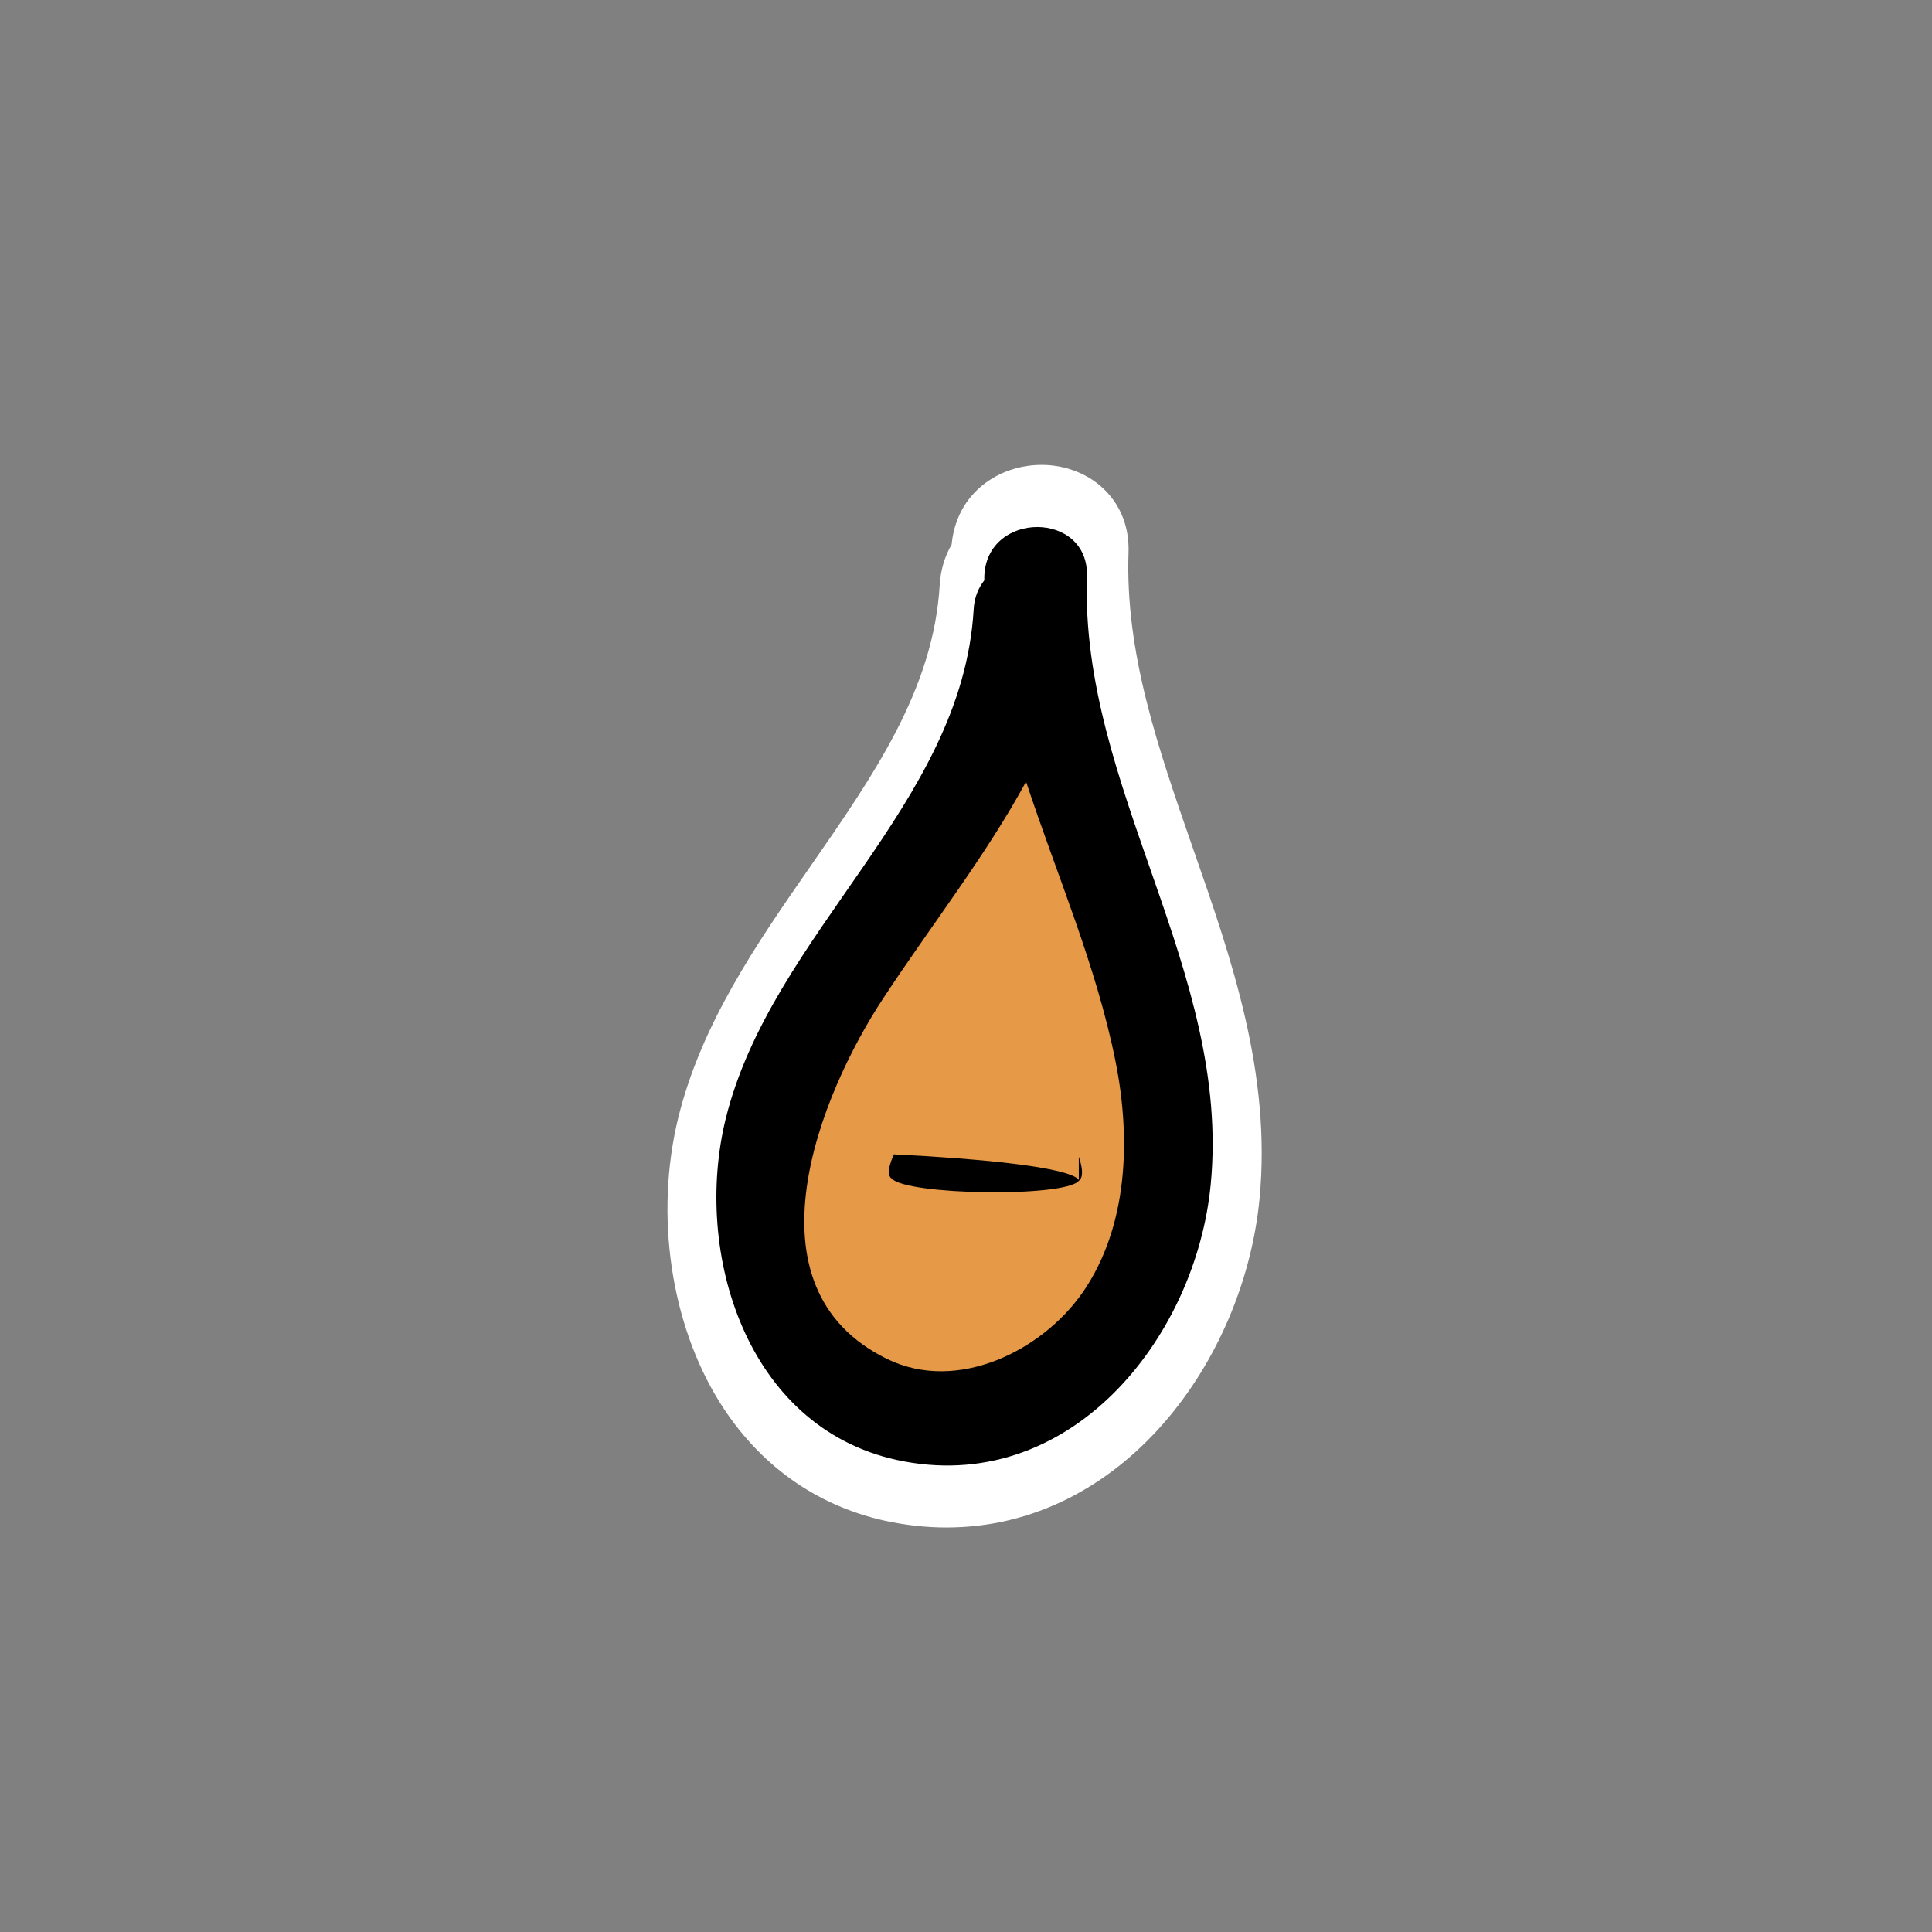
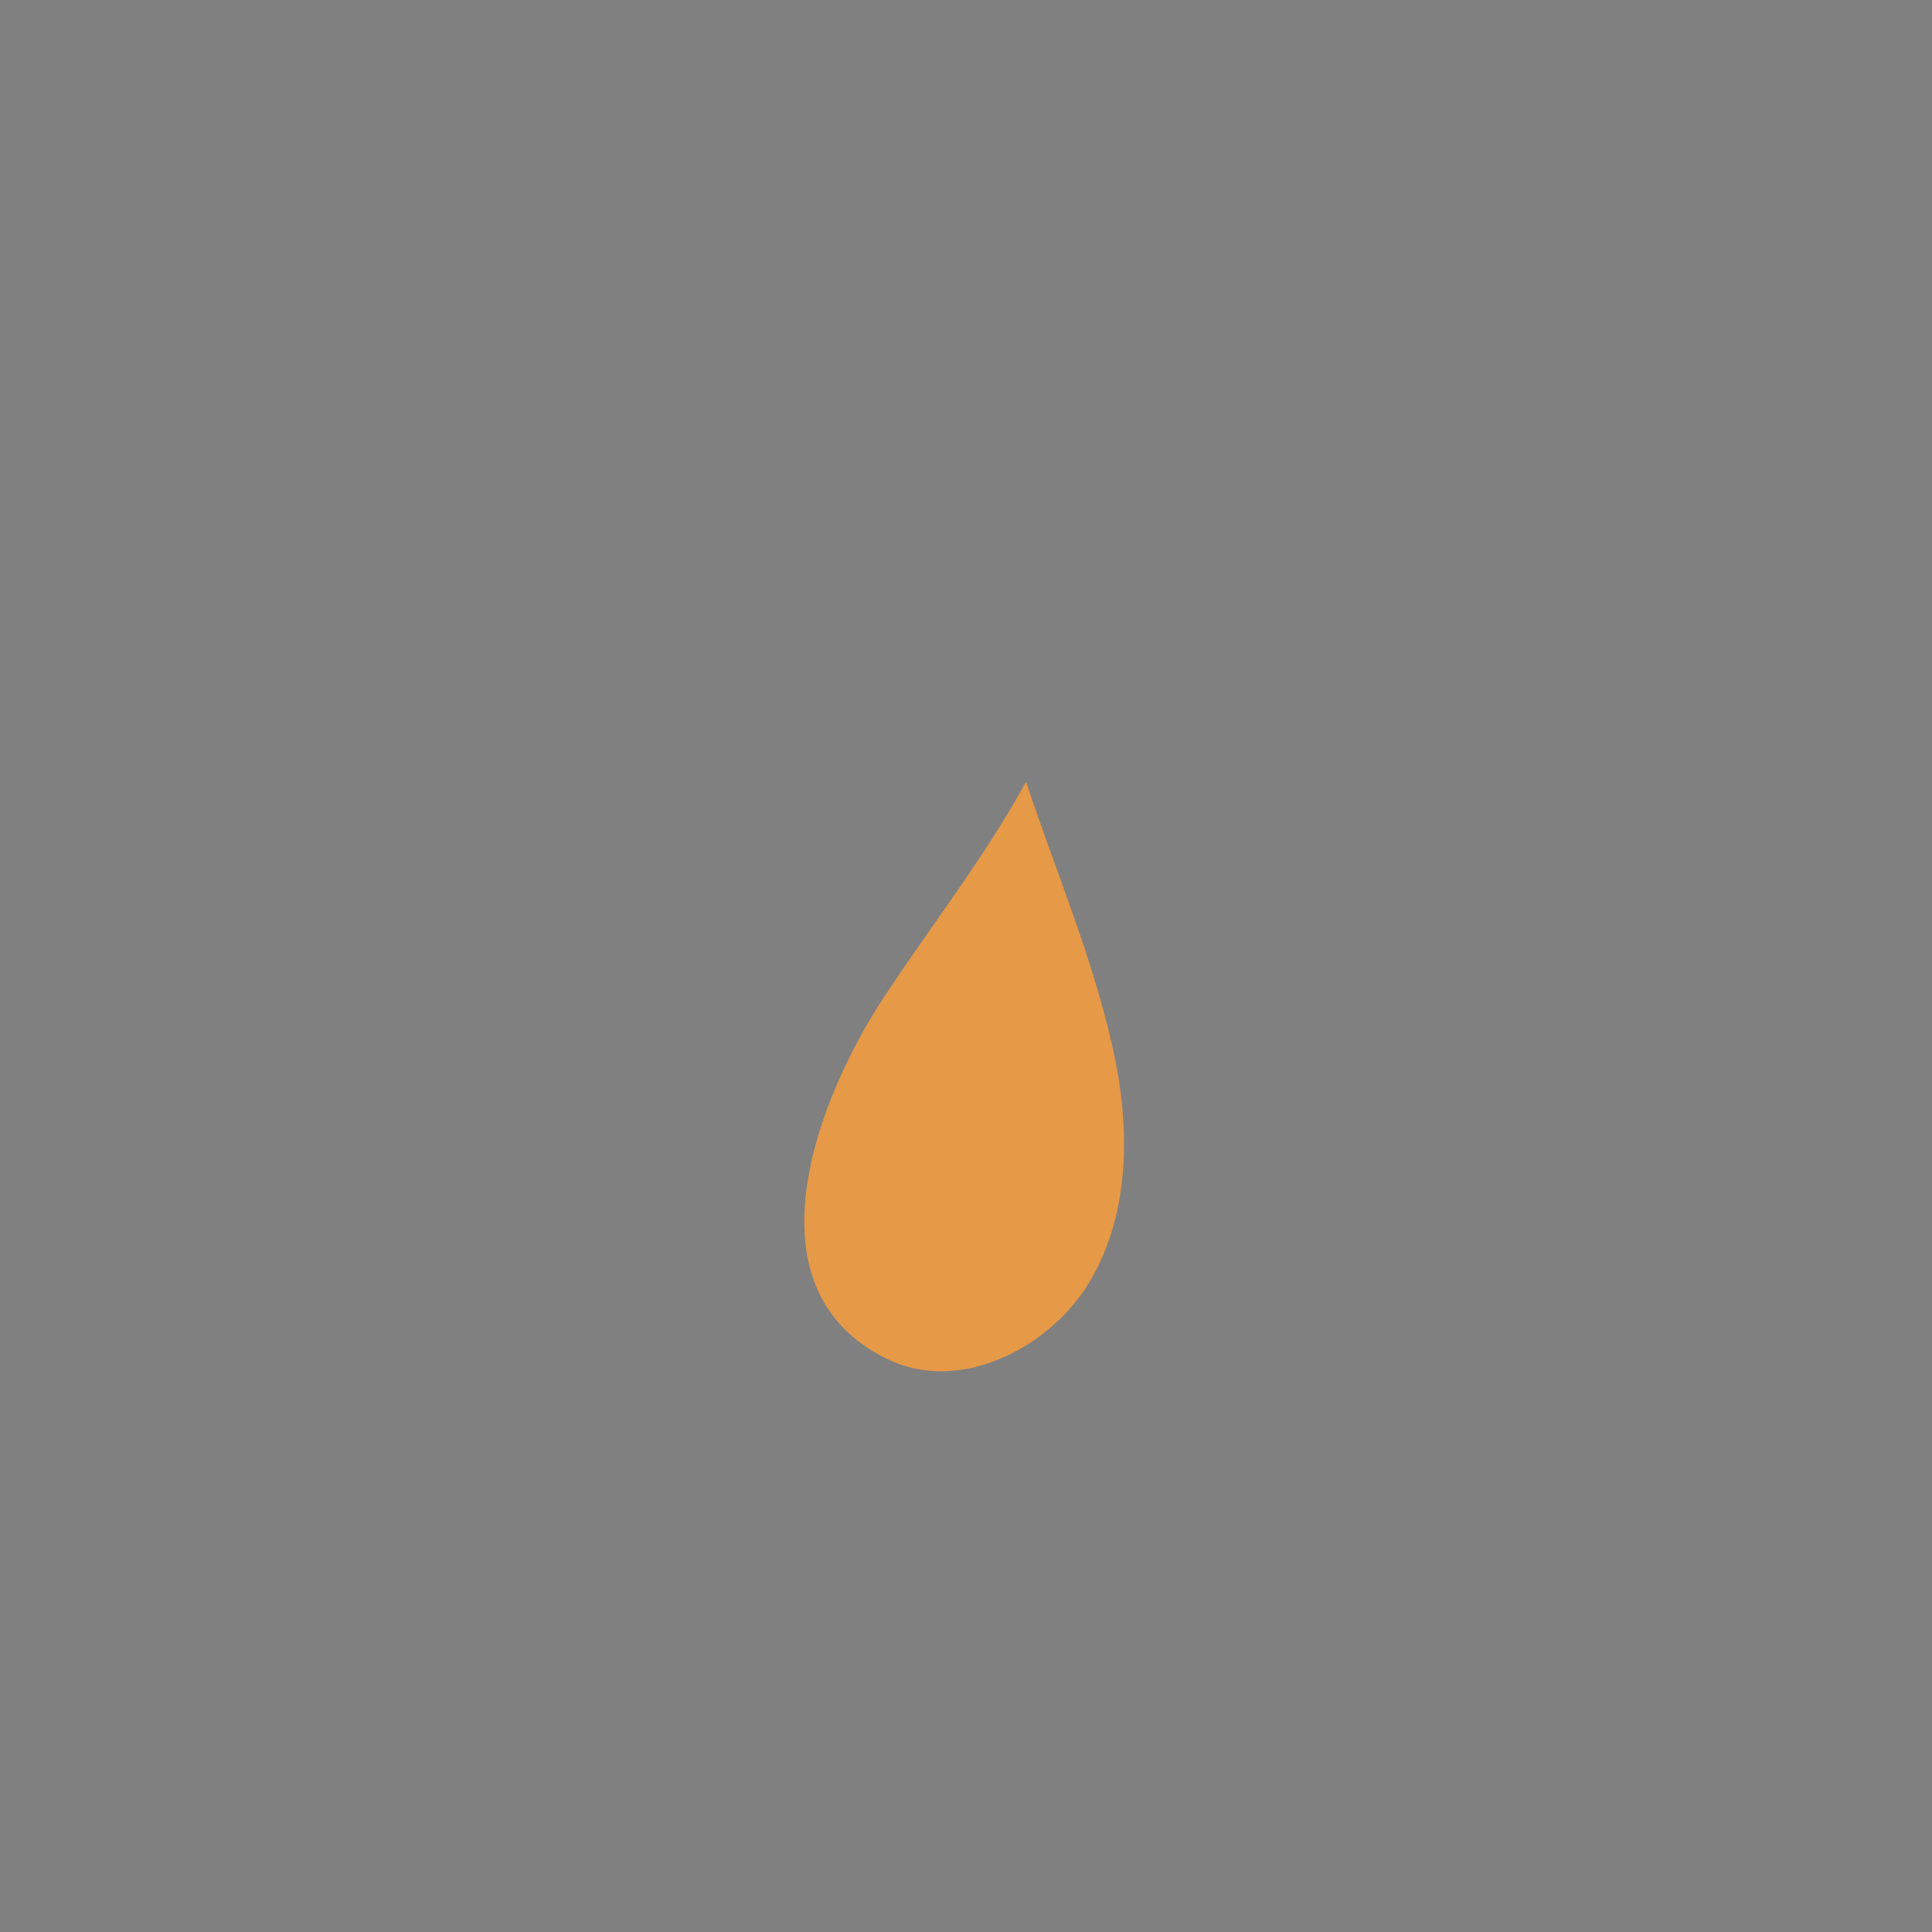
<svg xmlns="http://www.w3.org/2000/svg" version="1.0" preserveAspectRatio="xMidYMid meet" height="100" viewBox="0 0 75 75" zoomAndPan="magnify" width="100">
  <rect x="0" y="0" width="75" height="75" fill="#808080" stroke="none" />
  <defs>
    <clipPath id="bf06a88d91">
      <path clip-rule="nonzero" d="M 25.82 18.047 L 49 18.047 L 49 59.297 L 25.82 59.297 Z M 25.82 18.047" />
    </clipPath>
    <clipPath id="6f350ae6b6">
-       <path clip-rule="nonzero" d="M 34.5 44.805 L 42.035 44.805 L 42.035 46.309 L 34.5 46.309 Z M 34.5 44.805" />
-     </clipPath>
+       </clipPath>
    <clipPath id="bb6041d753">
-       <path clip-rule="nonzero" d="M 34.703 44.812 C 42.16 45.188 41.879 45.84 41.879 45.84 C 41.879 45.84 41.879 44.906 41.879 44.906 C 41.879 44.906 42.16 45.652 41.879 45.84 C 41.32 46.492 35.172 46.398 34.609 45.746 C 34.332 45.559 34.703 44.812 34.703 44.812" />
-     </clipPath>
+       </clipPath>
  </defs>
-   <path fill-rule="nonzero" fill-opacity="1" d="M 41.629 49.984 C 40.203 52.137 37.199 53.742 34.684 52.453 C 29.484 49.785 32.312 42.57 34.543 39.02 C 36.254 36.285 38.188 33.715 39.629 30.93 C 40.715 34.395 42.133 37.781 42.812 41.395 C 43.348 44.227 43.27 47.504 41.629 49.984 Z M 41.629 49.984" fill="#e69947" />
  <g clip-path="url(#bf06a88d91)">
-     <path fill-rule="nonzero" fill-opacity="1" d="M 36.738 59.297 C 35.953 59.297 35.148 59.207 34.355 59.035 C 31.672 58.445 29.453 56.855 27.941 54.441 C 26.035 51.387 25.414 47.164 26.324 43.414 C 27.227 39.727 29.387 36.617 31.473 33.613 C 33.926 30.078 36.246 26.742 36.48 22.695 C 36.516 22.137 36.668 21.605 36.941 21.141 C 37.137 19.098 38.812 18.047 40.434 18.047 C 41.395 18.047 42.305 18.418 42.926 19.059 C 43.535 19.684 43.84 20.512 43.809 21.445 C 43.676 25.375 44.961 29.051 46.316 32.949 C 47.816 37.242 49.359 41.68 48.895 46.539 C 48.289 52.812 43.578 59.297 36.738 59.297 Z M 36.738 59.297" fill="#ffffff" />
-   </g>
-   <path fill-rule="nonzero" fill-opacity="1" d="M 42.195 22.375 C 42.277 19.82 38.297 19.82 38.211 22.375 L 38.211 22.527 C 37.98 22.824 37.82 23.199 37.797 23.664 C 37.352 31.258 29.938 36.223 28.168 43.445 C 26.902 48.641 28.973 55.387 34.801 56.672 C 41.477 58.137 46.422 51.988 47 45.977 C 47.801 37.68 41.918 30.582 42.195 22.375 Z M 41.629 49.984 C 40.203 52.133 37.195 53.742 34.684 52.453 C 29.484 49.785 32.312 42.57 34.543 39.023 C 36.258 36.289 38.188 33.719 39.629 30.934 C 40.711 34.398 42.133 37.789 42.816 41.395 C 43.348 44.23 43.27 47.508 41.629 49.988 Z M 41.629 49.984" fill="#000000" />
+     </g>
  <path fill-rule="nonzero" fill-opacity="1" d="M 42.02 50.184 C 40.461 52.422 37.176 54.094 34.434 52.754 C 28.758 49.977 31.848 42.461 34.277 38.77 C 36.148 35.918 38.258 33.242 39.832 30.344 C 41.016 33.945 42.562 37.48 43.312 41.238 C 43.895 44.191 43.809 47.602 42.02 50.188 Z M 42.02 50.184" fill="#e69947" />
  <g clip-path="url(#6f350ae6b6)">
    <g clip-path="url(#bb6041d753)">
      <path fill-rule="nonzero" fill-opacity="1" d="M 30.883 41.086 L 45.785 41.086 L 45.785 49.66 L 30.883 49.66 Z M 30.883 41.086" fill="#000000" />
    </g>
  </g>
</svg>